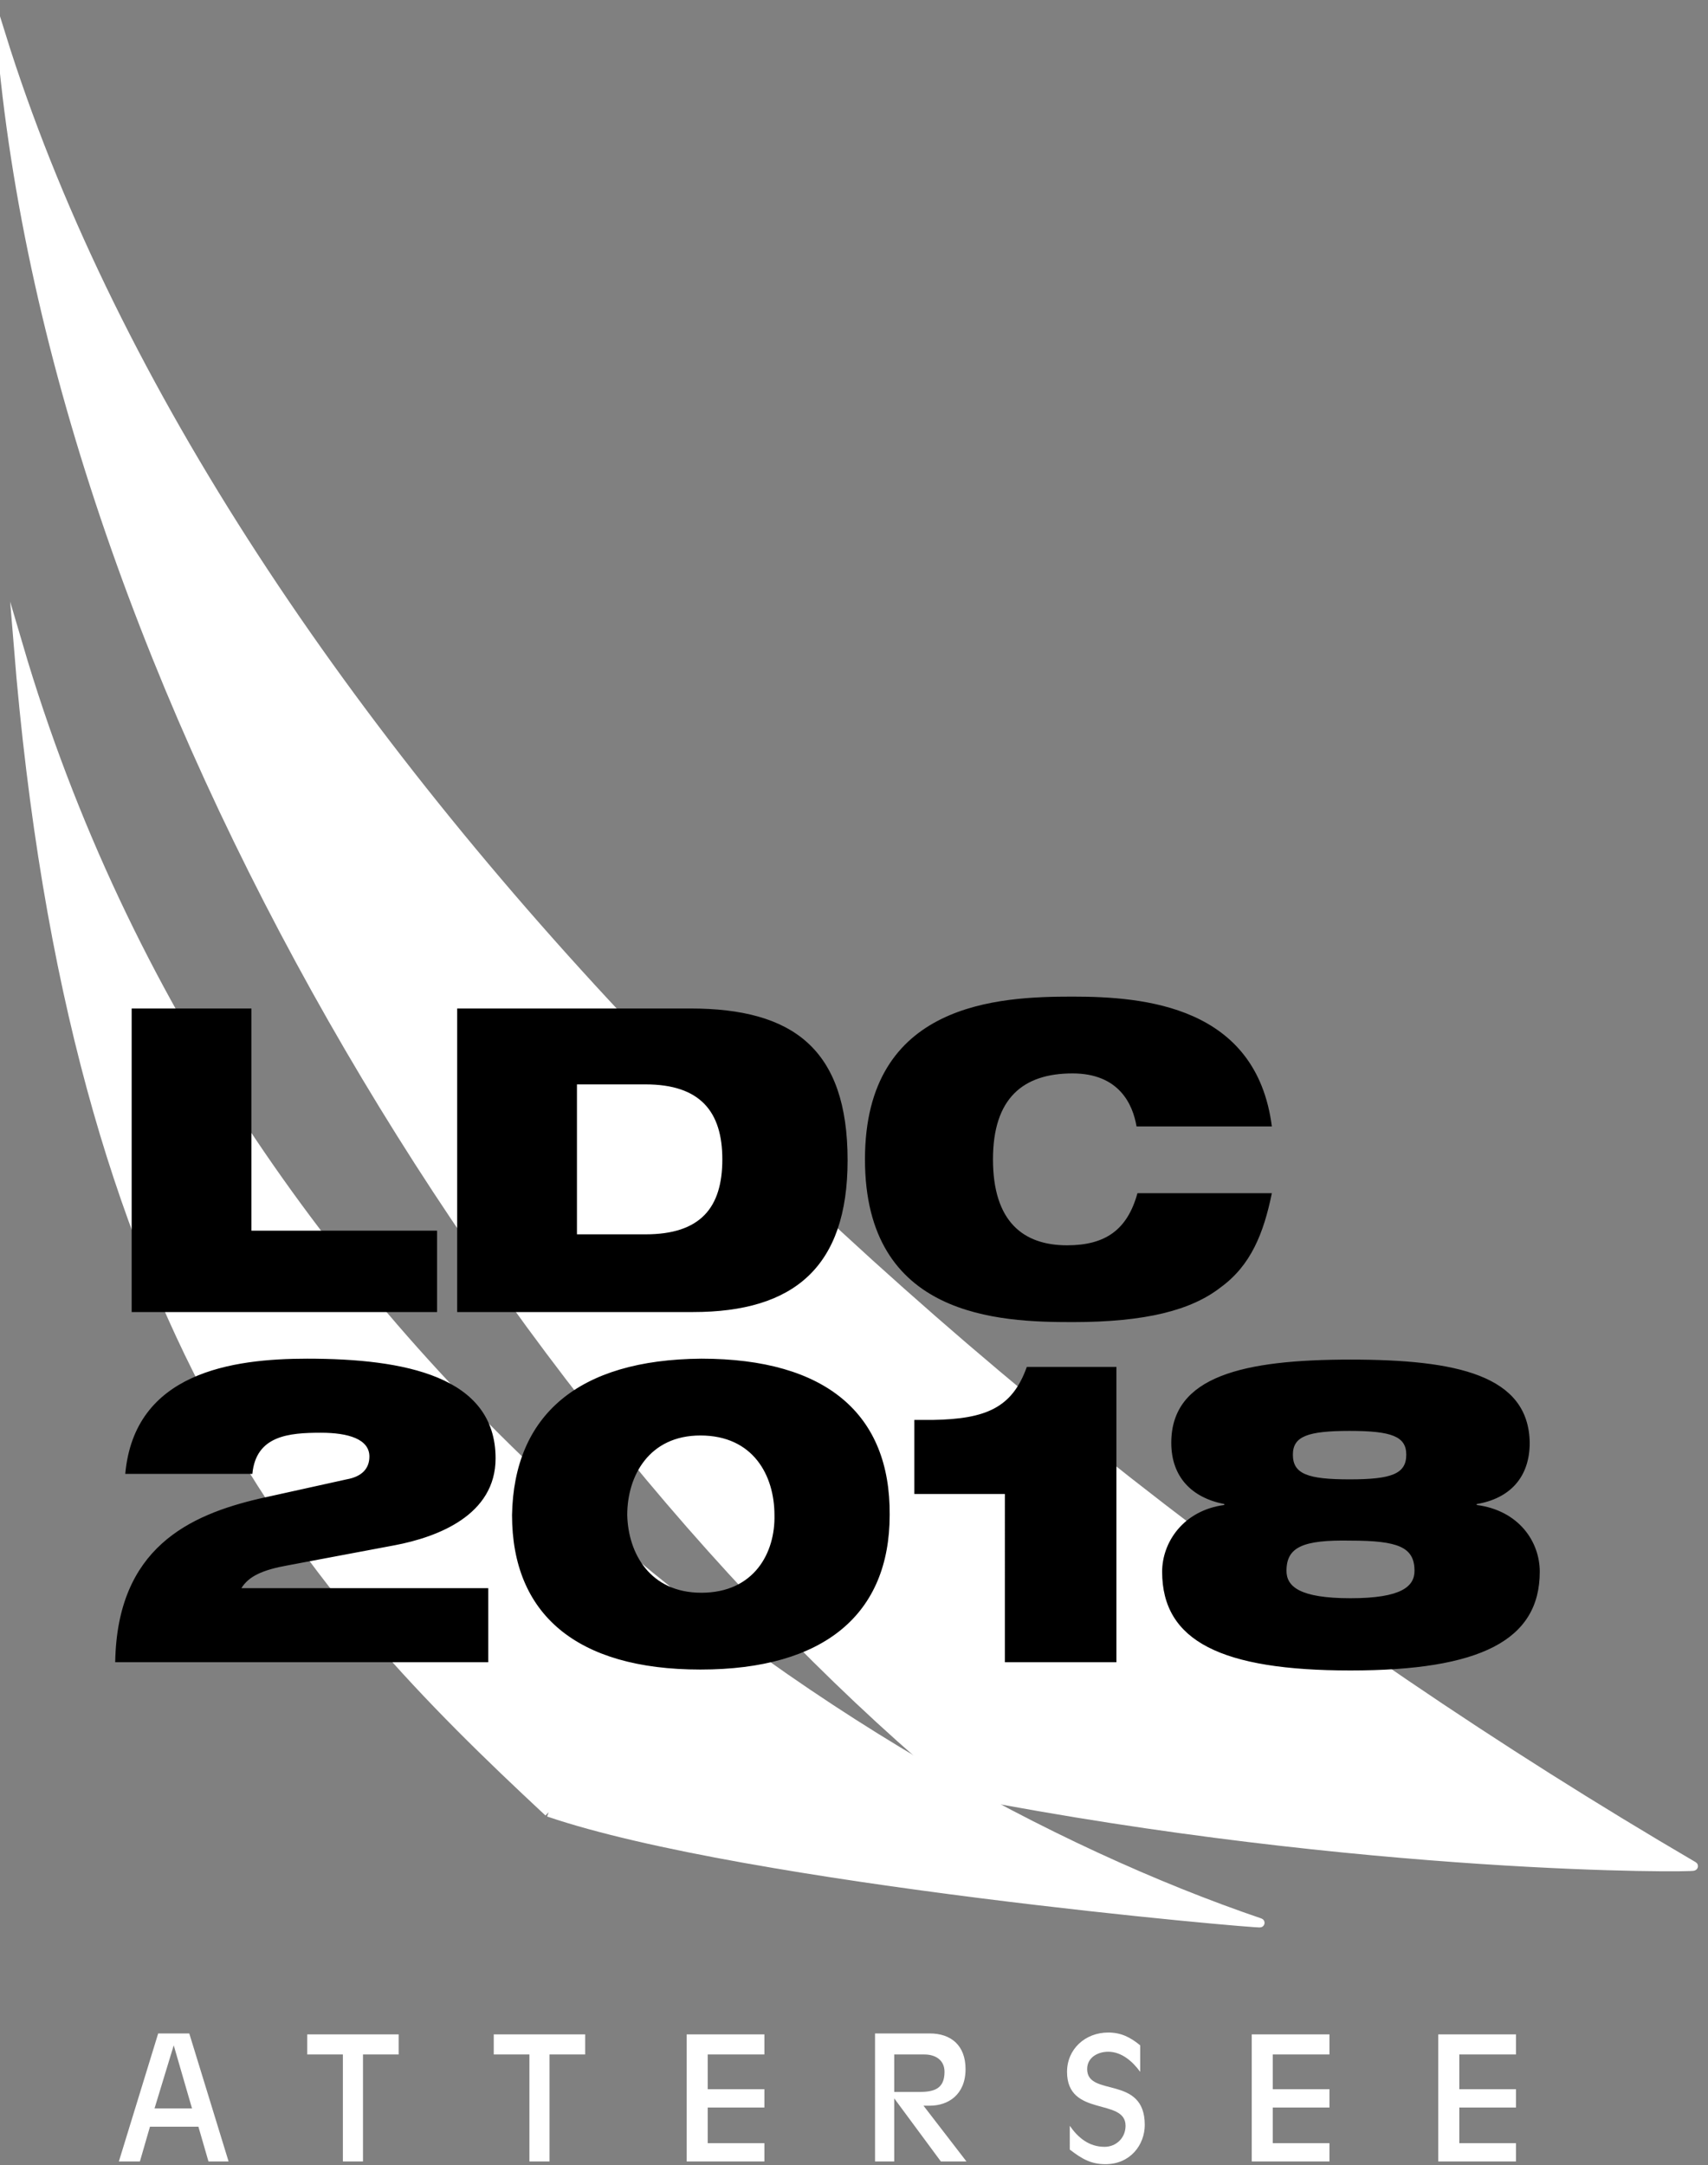
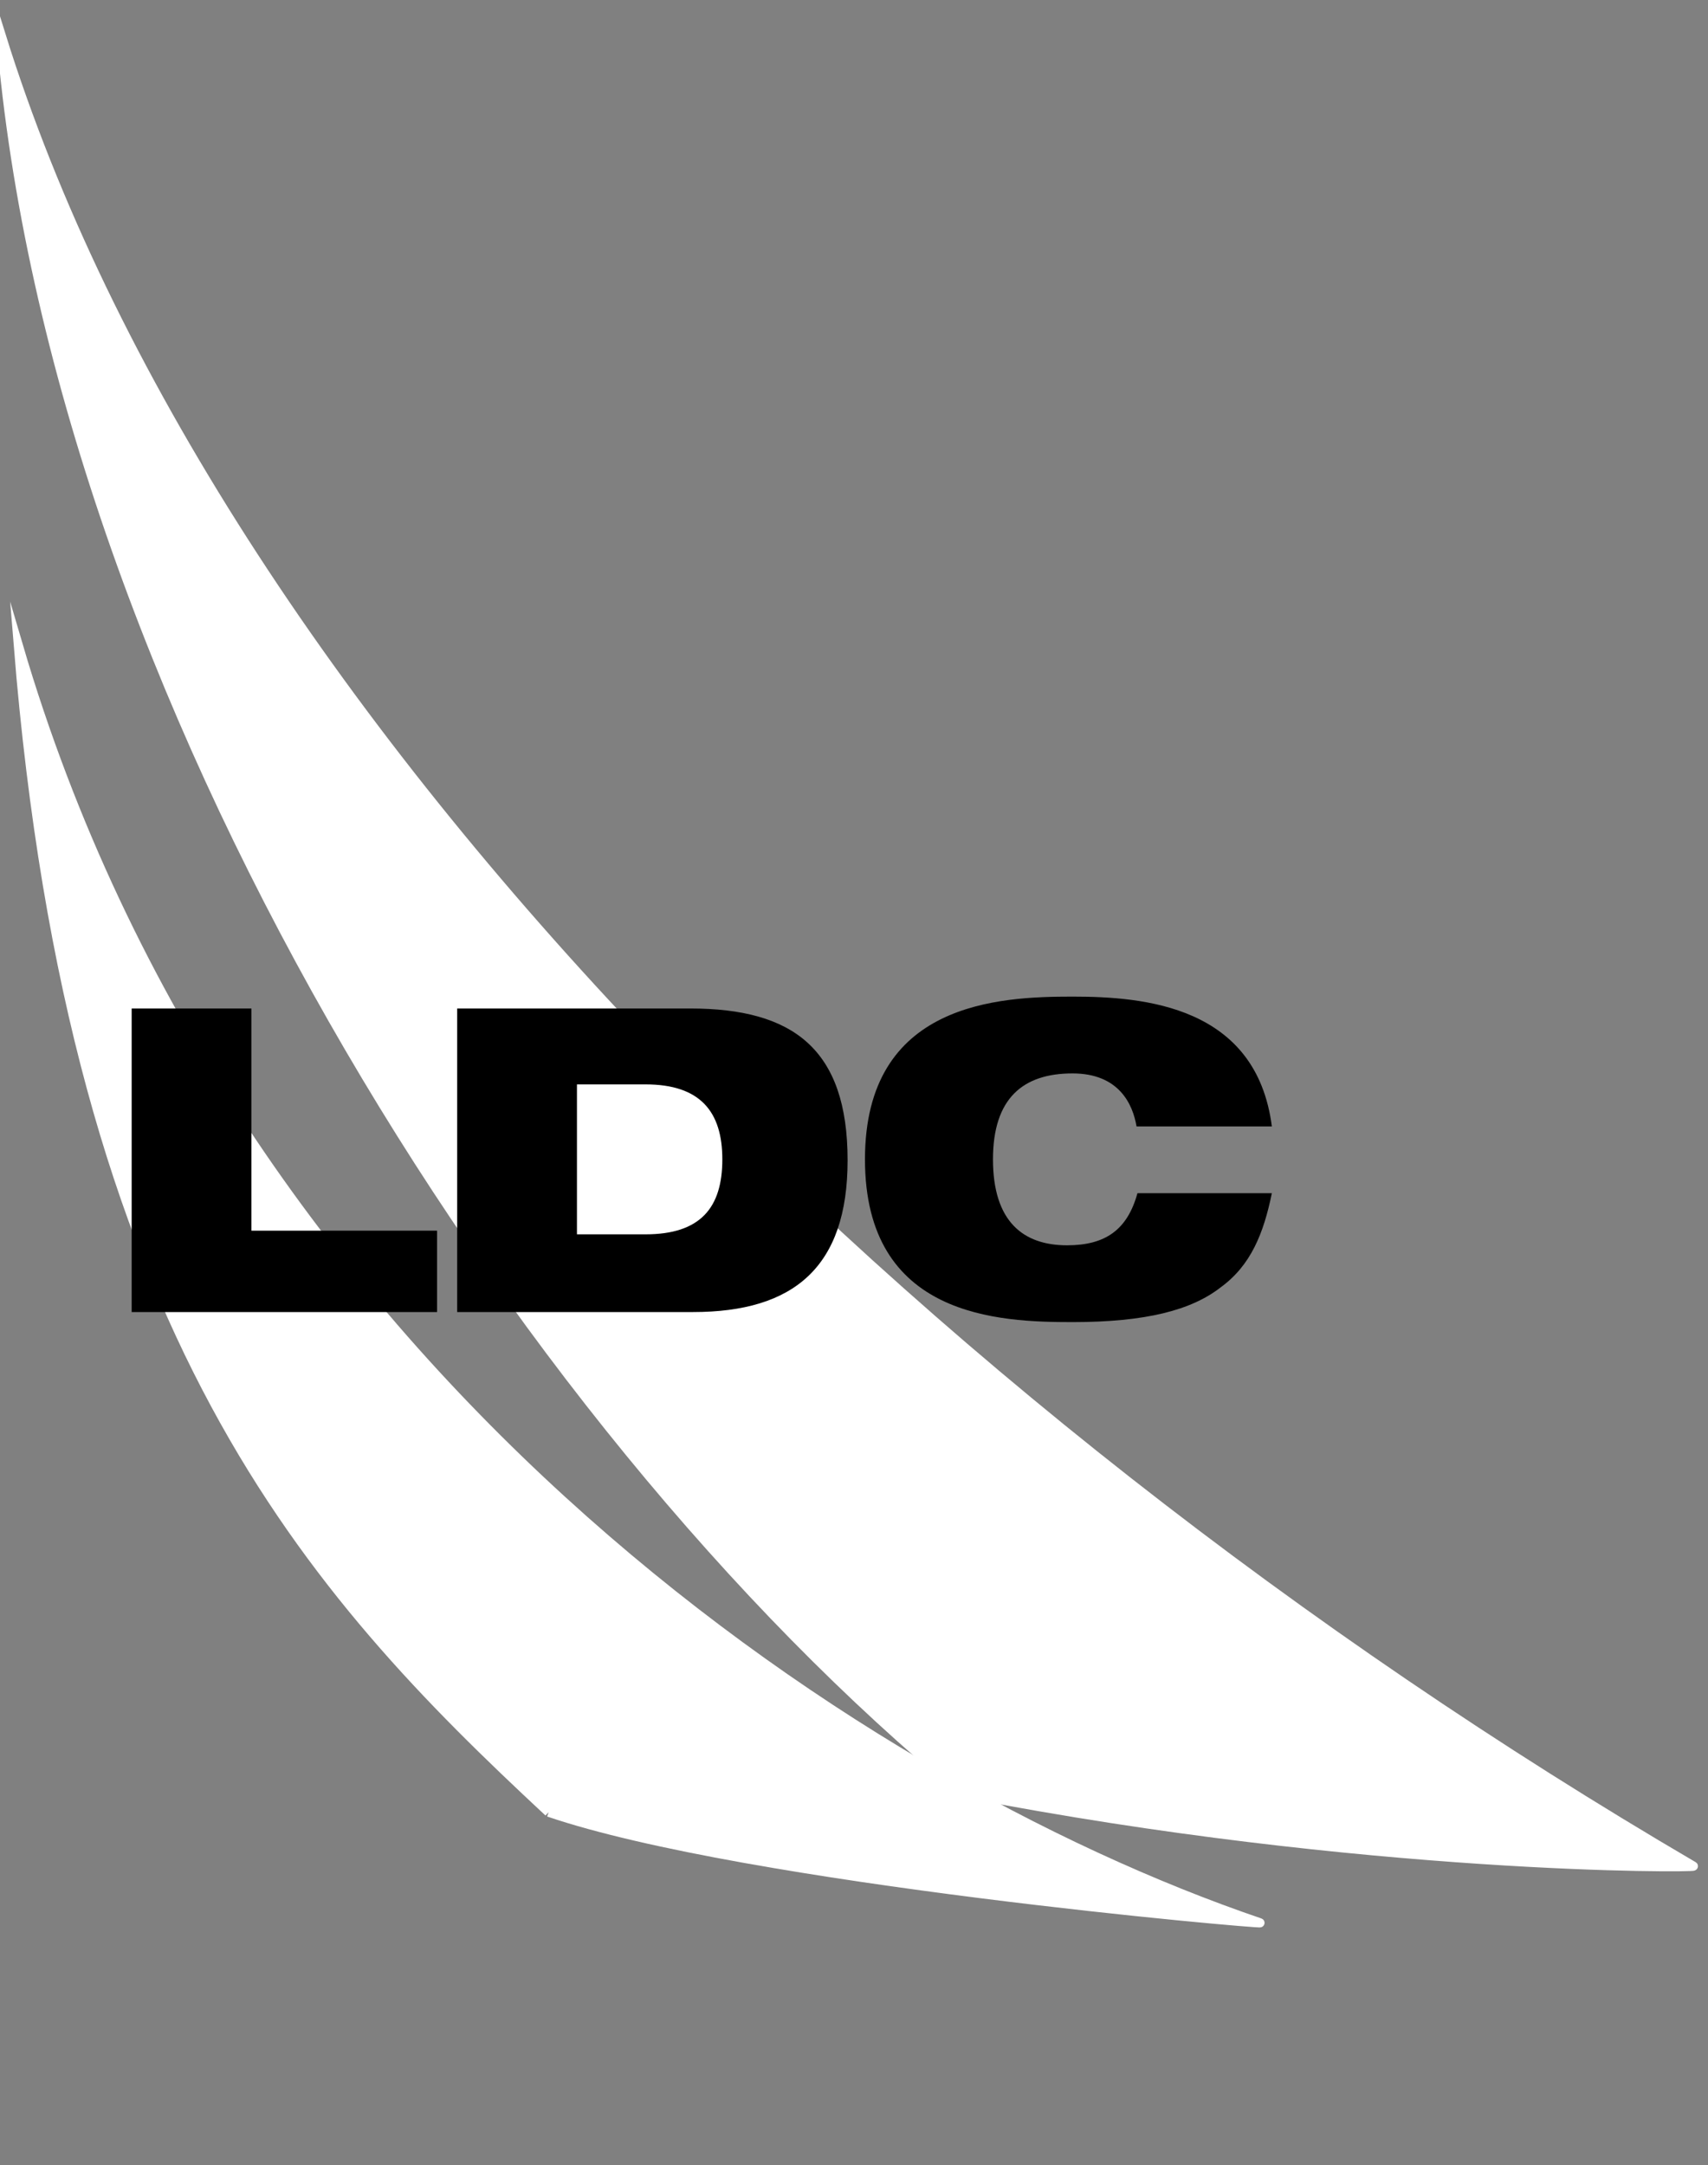
<svg xmlns="http://www.w3.org/2000/svg" version="1.1" id="Ebene_1" x="0px" y="0px" viewBox="0 0 186.8 236.8" style="enable-background:new 0 0 186.8 236.8;" xml:space="preserve">
  <rect x="0" y="0" width="186.8" height="236.8" fill="#808080" stroke="none" />
  <style type="text/css">
	.st0{fill:#FFFFFF;stroke:#FFFFFF;stroke-miterlimit:10;}
	.st1{fill:#FFFFFF;}
</style>
  <g>
    <path class="st0" d="M105.5,196.1C55.7,155.2,6,75.2,0.1,3.8c23,73.9,99.5,150.2,185.1,200.3C185.5,204.3,149.4,204.6,105.5,196.1" />
    <path class="st0" d="M60,198.2C34,174,8.1,146,2,70.6c23.1,78.6,90.3,124.2,135.8,139.7C138.2,210.5,81.7,205.6,60,198.2" />
-     <path class="st1" d="M157.3,236.4h8.5v-2h-6.2v-3.9h6.2v-2h-6.2v-3.8h6.2v-2.2h-8.5V236.4z M136.9,236.4h8.5v-2h-6.2v-3.9h6.2v-2   h-6.2v-3.8h6.2v-2.2h-8.5V236.4z M117,235.1c1.3,1,2.3,1.6,3.9,1.6c2.7,0,4.3-2.1,4.3-4.3c0-5.5-6.3-3-6.3-6.1   c0-1.3,1.2-1.9,2.3-1.9c1.5,0,2.7,1.1,3.5,2.2v-2.9c-1.1-0.9-2.1-1.4-3.5-1.4c-2.5,0-4.5,1.8-4.5,4.3c0,5,6.4,2.8,6.4,5.9   c0,1.3-1,2.3-2.3,2.3c-1.7,0-2.9-1-3.8-2.3V235.1z M95.6,236.4h2.2v-6.9h0l5.1,6.9h2.8l-4.7-6.1h0.7c2,0,3.9-1.2,3.9-4   c0-2.6-1.6-3.9-3.9-3.9h-6V236.4z M97.8,224.7h3.3c1.2,0,2.2,0.6,2.2,1.9c0,1.9-1.2,2.2-2.8,2.2h-2.7V224.7z M75.1,236.4h8.5v-2   h-6.2v-3.9h6.2v-2h-6.2v-3.8h6.2v-2.2h-8.5V236.4z M57.9,236.4h2.2v-11.7H64v-2.2H54v2.2h3.9V236.4z M37.5,236.4h2.2v-11.7h3.9   v-2.2h-10v2.2h3.9V236.4z M13,236.4h2.3l1.1-3.8h5.3l1.1,3.8H25l-4.3-14h-3.4L13,236.4z M21,230.6h-4.1l2.1-6.9h0L21,230.6z" />
-     <path d="M147.7,148.7c-11.7,0-19.6,1.8-19.6,9.1c0,3.7,2.2,6,5.8,6.7v0.1c-4.5,0.6-6.8,4.1-6.8,7.3c0,7.6,6.5,10.8,20.6,10.8   c14.2,0,20.7-3.3,20.7-10.8c0-3.3-2.3-6.7-6.9-7.3v-0.1c3.6-0.6,5.8-2.9,5.8-6.7C167.2,150.4,159.3,148.7,147.7,148.7 M147.7,168.5   c5.2,0,7,0.7,7,3.3c0,1.7-1.4,3-7,3s-7-1.3-7-3C140.7,169.2,142.5,168.4,147.7,168.5 M147.6,161.8c-4.6,0-6.2-0.6-6.2-2.7   c0-2,1.6-2.6,6.2-2.6c4.6,0,6.2,0.6,6.2,2.6C153.8,161.2,152.2,161.8,147.6,161.8 M109.9,181.8h12.2v-32.3h-9.8   c-1.6,4.5-4.5,5.7-10.3,5.8h-2v8.1h9.9V181.8z M68.6,165.7c0-4.3,2.4-8.7,8-8.7c5.8,0,8.1,4.4,8.1,8.7c0.1,4.1-2.2,8.5-8,8.5   C71.1,174.2,68.7,169.9,68.6,165.7 M56,165.7c0,10.8,7,16.9,20.6,16.9c13.6,0,20.7-6.1,20.7-16.9c0.1-11-6.9-17.1-20.6-17.1   C63.2,148.7,56.2,154.8,56,165.7 M28.4,163.9c-7.7,1.8-15.6,5.4-15.8,17.9h40.8v-8.1h-27c0.8-1.3,2.3-2,5.1-2.5l11.7-2.2   c4.7-0.9,11-3.3,11-9.5c0-9-10-10.9-20.6-10.9c-8.2,0-18.9,1.5-19.9,12.6h13.9c0.4-4.2,4-4.5,7.5-4.5c3,0,5.3,0.7,5.3,2.6   c0,1.3-0.8,2.2-2.5,2.5L28.4,163.9z" />
    <path d="M124.4,130.5c-1.1,4-3.5,5.7-7.7,5.7c-4.8,0-8.1-2.6-8.1-9.4c0-6.7,3.3-9.4,8.7-9.4c5.1,0,6.6,3.4,7,5.8h14.8   c-1.7-13.2-14-14.2-21.8-14.2c-8,0-22.7,0.6-22.7,17.8c0,17.3,14.7,17.8,22.7,17.8c8,0,13-1.3,16.2-3.8c3.3-2.4,4.7-5.9,5.6-10.3   H124.4z M50,143.5h25.8c11,0,16.9-4.9,16.9-16.6c0-12.2-6-16.6-17.2-16.6H50V143.5z M63.1,118.6h7.5c6,0,8.4,3,8.4,8.2   c0,5.3-2.4,8.2-8.4,8.2h-7.5V118.6z M14.4,143.5h33.4v-8.9H27.5v-24.3H14.4V143.5z" />
  </g>
</svg>